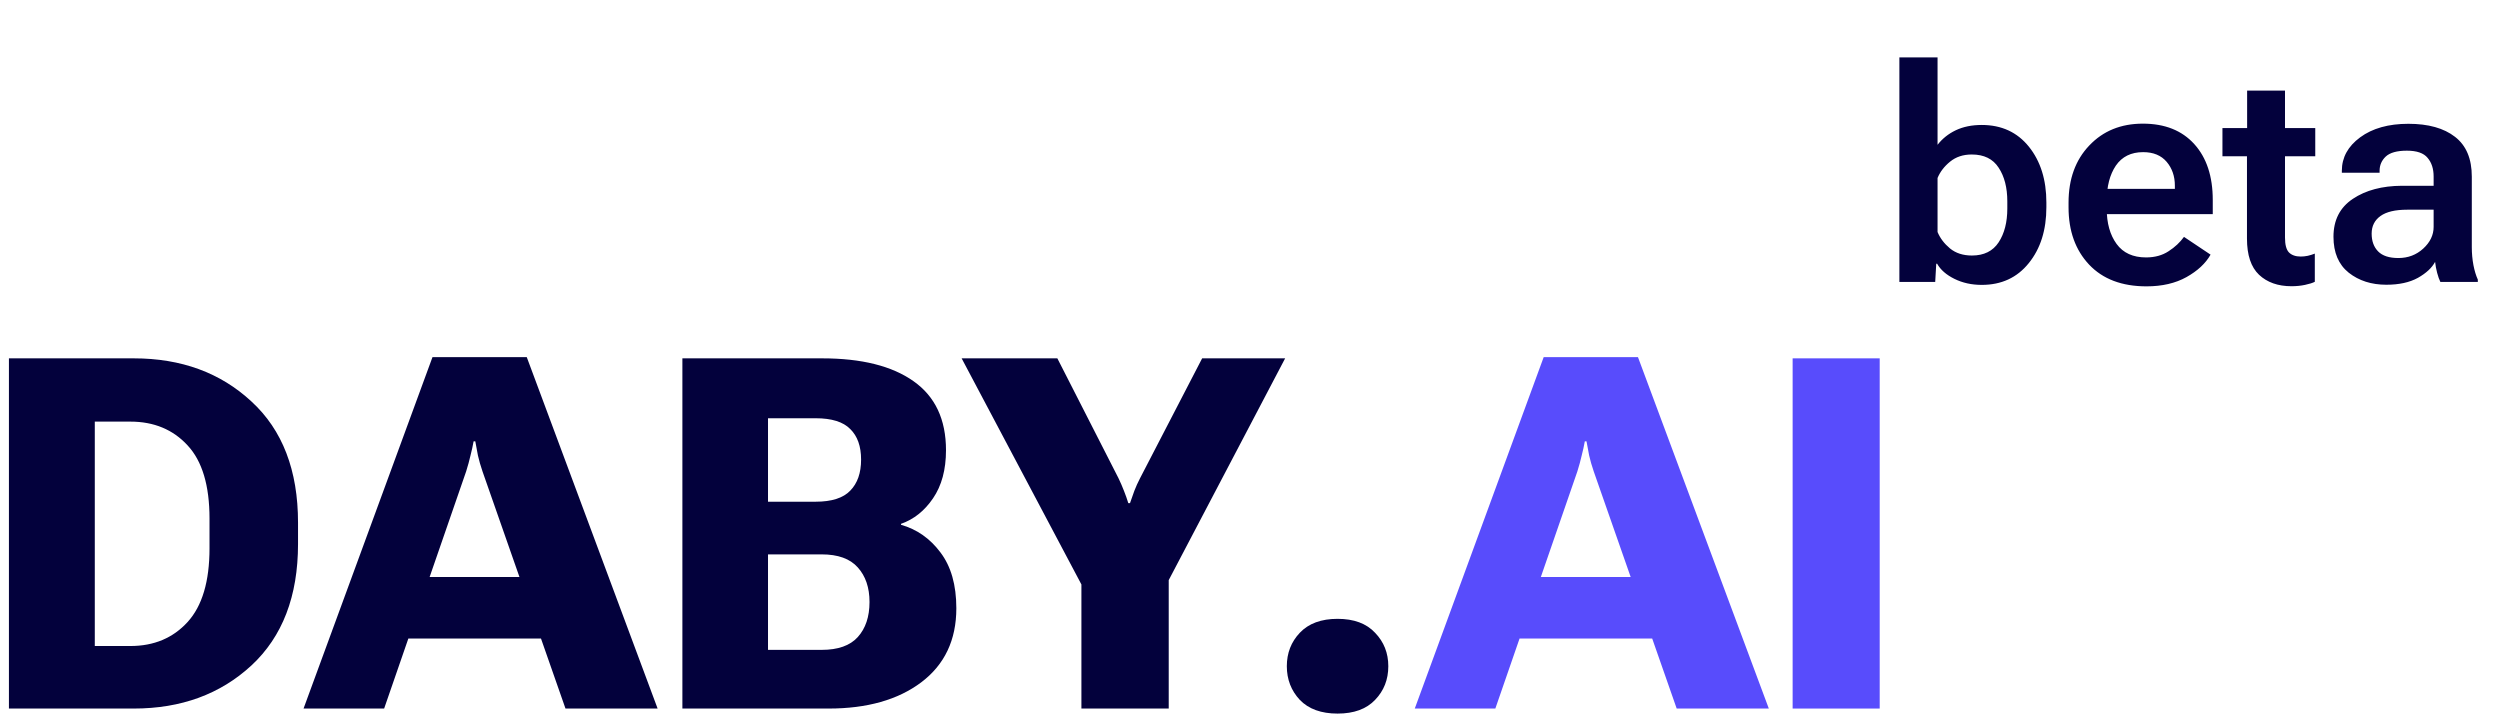
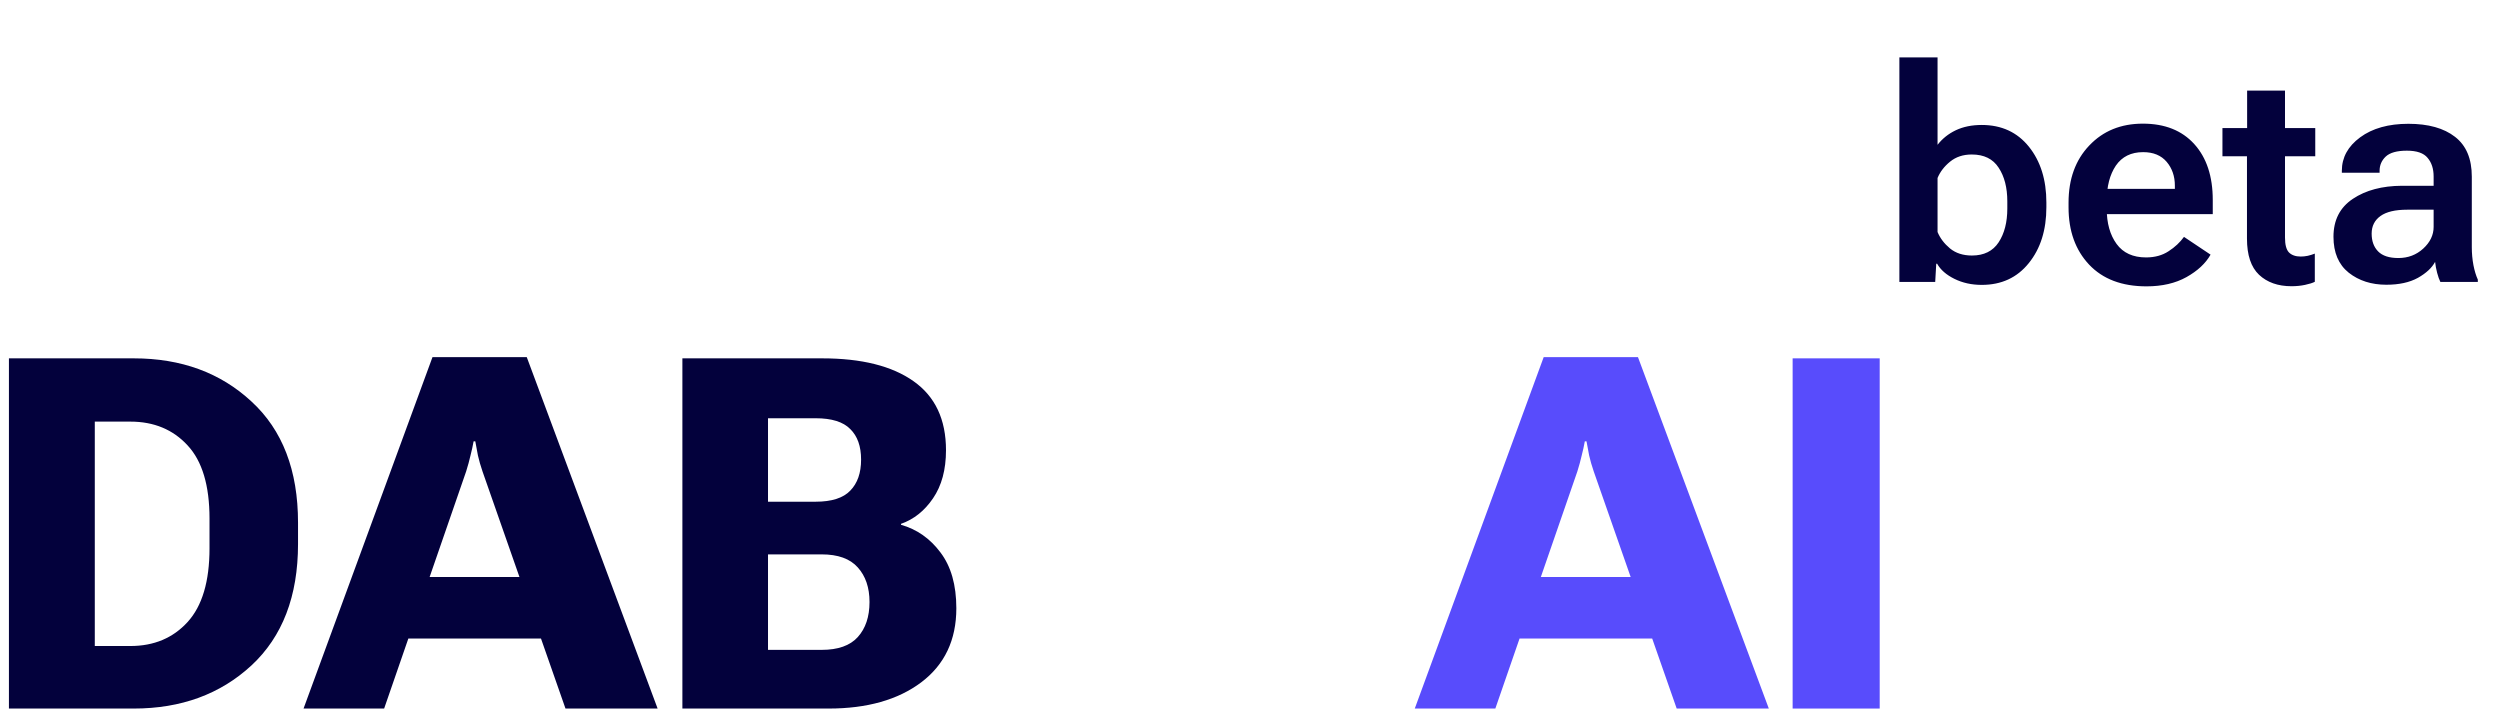
<svg xmlns="http://www.w3.org/2000/svg" width="133" height="38" viewBox="0 0 133 38" fill="none">
  <path d="M95.368 37.695V19.064H100V37.695H95.368Z" fill="#584CFC" />
  <path d="M75.266 37.695L82.124 19H87.14L94.101 37.695H89.2L84.786 25.078C84.683 24.779 84.603 24.498 84.543 24.233C84.492 23.969 84.445 23.717 84.402 23.479H84.312C84.27 23.717 84.214 23.969 84.146 24.233C84.086 24.498 84.01 24.779 83.916 25.078L79.552 37.695H75.266ZM79.489 33.971L80.397 30.695H88.586L89.52 33.971H79.489Z" fill="#584CFC" />
-   <path d="M68.459 35.443C68.459 34.743 68.689 34.15 69.15 33.664C69.619 33.169 70.288 32.922 71.158 32.922C72.028 32.922 72.694 33.169 73.154 33.664C73.624 34.15 73.858 34.743 73.858 35.443C73.858 36.151 73.624 36.748 73.154 37.234C72.694 37.72 72.028 37.963 71.158 37.963C70.288 37.963 69.619 37.72 69.15 37.234C68.689 36.739 68.459 36.142 68.459 35.443Z" fill="#03013C" />
-   <path d="M57.531 37.695V31.093L51.159 19.064H56.251L59.502 25.437C59.612 25.667 59.711 25.893 59.796 26.115C59.881 26.328 59.958 26.546 60.026 26.767H60.116C60.193 26.546 60.269 26.328 60.346 26.115C60.431 25.893 60.534 25.667 60.653 25.437L63.954 19.064H68.369L62.176 30.862V37.695H57.531Z" fill="#03013C" />
  <path d="M36.303 37.695V19.064H43.737C45.836 19.064 47.456 19.47 48.599 20.28C49.751 21.09 50.327 22.315 50.327 23.952C50.327 24.985 50.097 25.838 49.636 26.512C49.184 27.177 48.617 27.629 47.934 27.868V27.919C48.779 28.158 49.478 28.648 50.033 29.391C50.596 30.133 50.877 31.122 50.877 32.359C50.877 34.048 50.254 35.362 49.009 36.3C47.772 37.23 46.13 37.695 44.083 37.695H36.303ZM40.858 34.573H43.712C44.582 34.573 45.221 34.347 45.631 33.895C46.049 33.434 46.258 32.811 46.258 32.027C46.258 31.259 46.049 30.645 45.631 30.184C45.221 29.723 44.582 29.493 43.712 29.493H40.858V34.573ZM40.858 26.691H43.392C44.245 26.691 44.859 26.494 45.234 26.102C45.618 25.71 45.81 25.16 45.81 24.451C45.81 23.743 45.618 23.202 45.234 22.826C44.859 22.442 44.245 22.251 43.392 22.251H40.858V26.691Z" fill="#03013C" />
  <path d="M16.149 37.695L23.008 19H28.024L34.985 37.695H30.084L25.669 25.078C25.567 24.779 25.486 24.498 25.426 24.233C25.375 23.969 25.328 23.717 25.286 23.479H25.196C25.153 23.717 25.098 23.969 25.03 24.233C24.97 24.498 24.893 24.779 24.799 25.078L20.436 37.695H16.149ZM20.372 33.971L21.28 30.695H29.47L30.404 33.971H20.372Z" fill="#03013C" />
  <path d="M0.475 37.695V19.064H7.116C9.641 19.064 11.726 19.828 13.373 21.355C15.028 22.873 15.855 25.023 15.855 27.804V28.943C15.855 31.715 15.028 33.869 13.373 35.405C11.718 36.932 9.632 37.695 7.116 37.695H0.475ZM5.043 34.368H6.936C8.19 34.368 9.206 33.942 9.982 33.089C10.758 32.236 11.146 30.93 11.146 29.173V27.586C11.146 25.829 10.758 24.532 9.982 23.697C9.206 22.852 8.19 22.43 6.936 22.43H5.043V34.368Z" fill="#03013C" />
  <path d="M101.047 15V3.055H103.078V7.703C103.333 7.375 103.656 7.117 104.047 6.93C104.443 6.742 104.904 6.648 105.43 6.648C106.482 6.648 107.318 7.034 107.938 7.805C108.557 8.576 108.867 9.565 108.867 10.773V11.023C108.867 12.237 108.555 13.229 107.93 14C107.31 14.771 106.477 15.156 105.43 15.156C104.893 15.156 104.409 15.05 103.977 14.836C103.544 14.622 103.237 14.354 103.055 14.031H103.008L102.953 15H101.047ZM103.078 12.344C103.214 12.672 103.435 12.963 103.742 13.219C104.049 13.469 104.438 13.594 104.906 13.594C105.547 13.594 106.021 13.359 106.328 12.891C106.635 12.422 106.789 11.823 106.789 11.094V10.711C106.789 9.982 106.635 9.385 106.328 8.922C106.026 8.453 105.549 8.219 104.898 8.219C104.44 8.219 104.055 8.346 103.742 8.602C103.435 8.852 103.214 9.141 103.078 9.469V12.344ZM110.047 11.031V10.781C110.047 9.526 110.414 8.513 111.148 7.742C111.883 6.966 112.833 6.578 114 6.578C115.167 6.578 116.078 6.94 116.734 7.664C117.391 8.388 117.719 9.38 117.719 10.641V11.391H111.383V10.047H115.703V9.875C115.703 9.375 115.557 8.953 115.266 8.609C114.974 8.266 114.557 8.094 114.016 8.094C113.375 8.094 112.891 8.333 112.562 8.812C112.24 9.292 112.078 9.917 112.078 10.688V11.109C112.078 11.875 112.253 12.497 112.602 12.977C112.951 13.456 113.474 13.695 114.172 13.695C114.635 13.695 115.034 13.586 115.367 13.367C115.706 13.148 115.979 12.893 116.188 12.602L117.602 13.547C117.341 14.01 116.914 14.409 116.32 14.742C115.732 15.07 115.023 15.234 114.195 15.234C112.888 15.234 111.87 14.849 111.141 14.078C110.411 13.302 110.047 12.287 110.047 11.031ZM118.234 8.312V6.812H123.172V8.312H118.234ZM119.539 12.695V7.602L119.547 7.383V4.82H121.562V12.641C121.562 13.021 121.633 13.284 121.773 13.43C121.919 13.575 122.128 13.648 122.398 13.648C122.523 13.648 122.648 13.635 122.773 13.609C122.904 13.578 123.029 13.539 123.148 13.492V14.992C123.023 15.055 122.849 15.109 122.625 15.156C122.406 15.203 122.167 15.227 121.906 15.227C121.188 15.227 120.612 15.023 120.18 14.617C119.753 14.211 119.539 13.57 119.539 12.695ZM124.141 12.594C124.141 11.708 124.484 11.037 125.172 10.578C125.859 10.12 126.729 9.888 127.781 9.883H129.469V9.391C129.469 8.979 129.362 8.648 129.148 8.398C128.94 8.143 128.573 8.016 128.047 8.016C127.521 8.016 127.146 8.12 126.922 8.328C126.703 8.536 126.594 8.789 126.594 9.086V9.188H124.586V9.086C124.586 8.378 124.911 7.784 125.562 7.305C126.214 6.826 127.068 6.586 128.125 6.586C129.188 6.586 130.016 6.818 130.609 7.281C131.203 7.74 131.5 8.445 131.5 9.398V13.148C131.5 13.482 131.529 13.8 131.586 14.102C131.643 14.398 131.721 14.656 131.82 14.875V15H129.828C129.766 14.875 129.708 14.713 129.656 14.516C129.604 14.318 129.568 14.122 129.547 13.93C129.38 14.247 129.076 14.531 128.633 14.781C128.19 15.026 127.63 15.148 126.953 15.148C126.161 15.148 125.495 14.935 124.953 14.508C124.411 14.075 124.141 13.438 124.141 12.594ZM126.172 12.43C126.172 12.825 126.286 13.141 126.516 13.375C126.745 13.609 127.104 13.727 127.594 13.727C128.109 13.727 128.549 13.56 128.914 13.227C129.284 12.888 129.469 12.503 129.469 12.07V11.156H128.062C127.427 11.156 126.953 11.268 126.641 11.492C126.328 11.716 126.172 12.029 126.172 12.43Z" fill="#03013C" />
</svg>